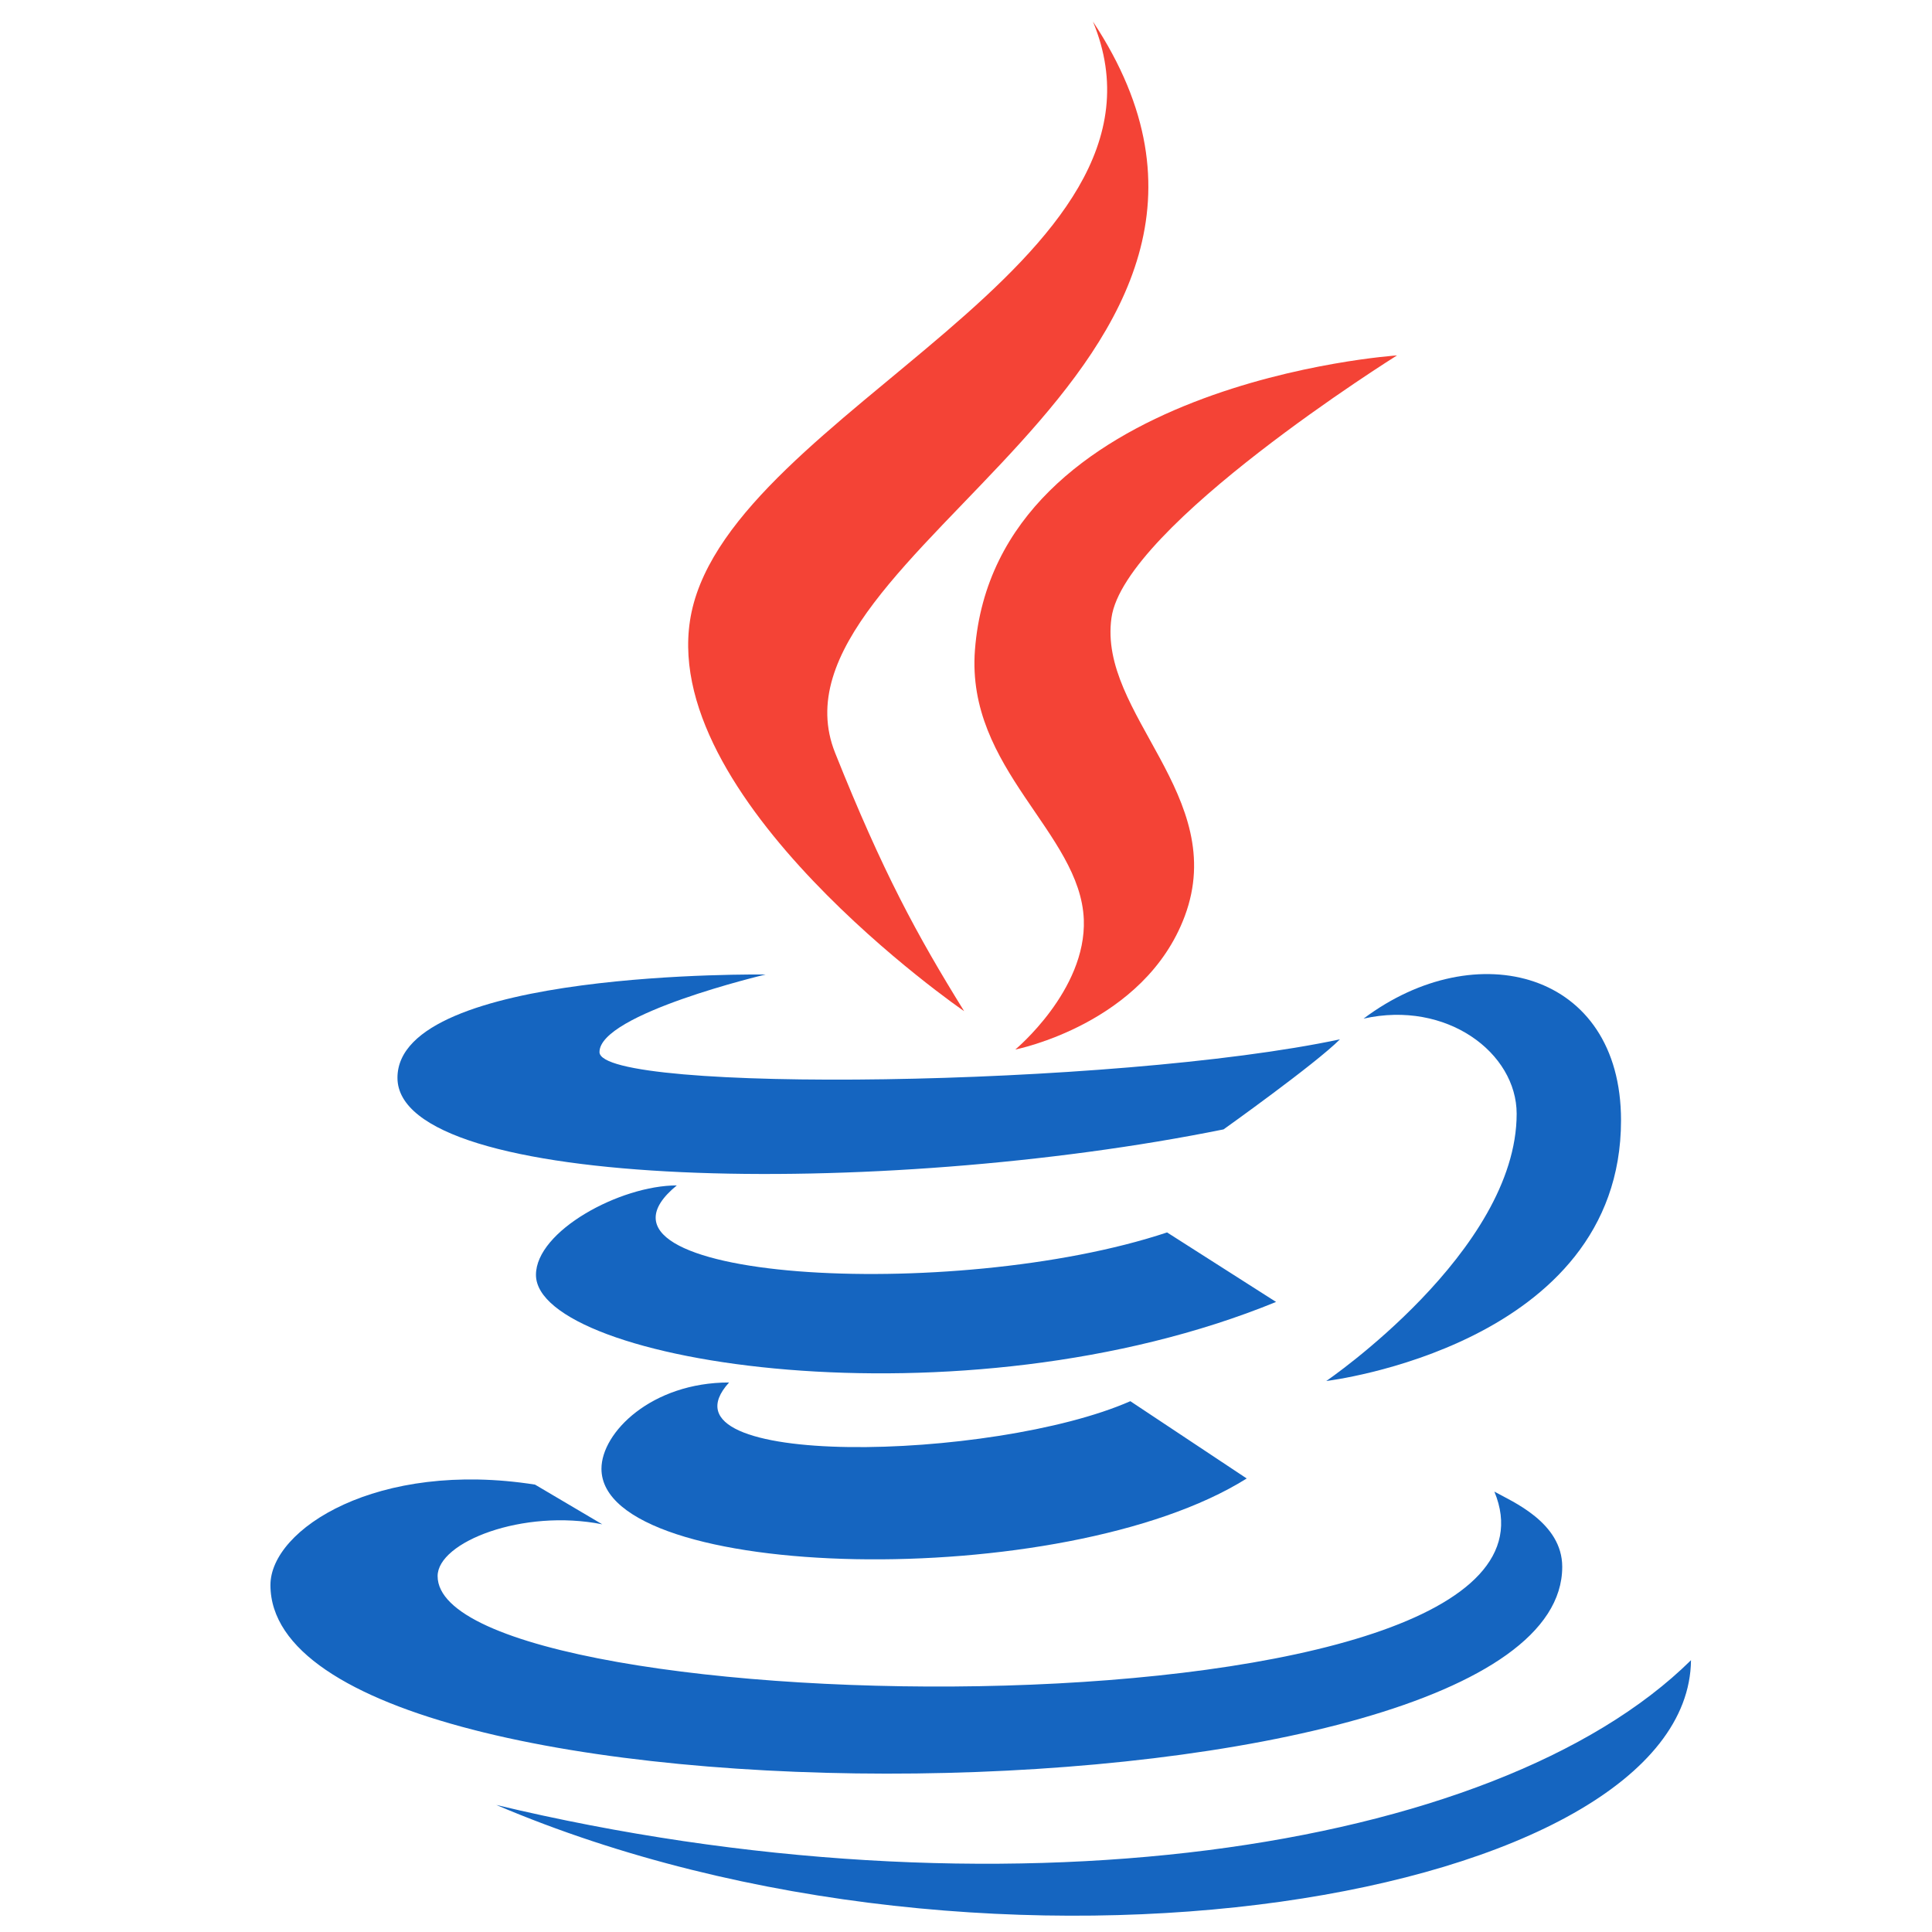
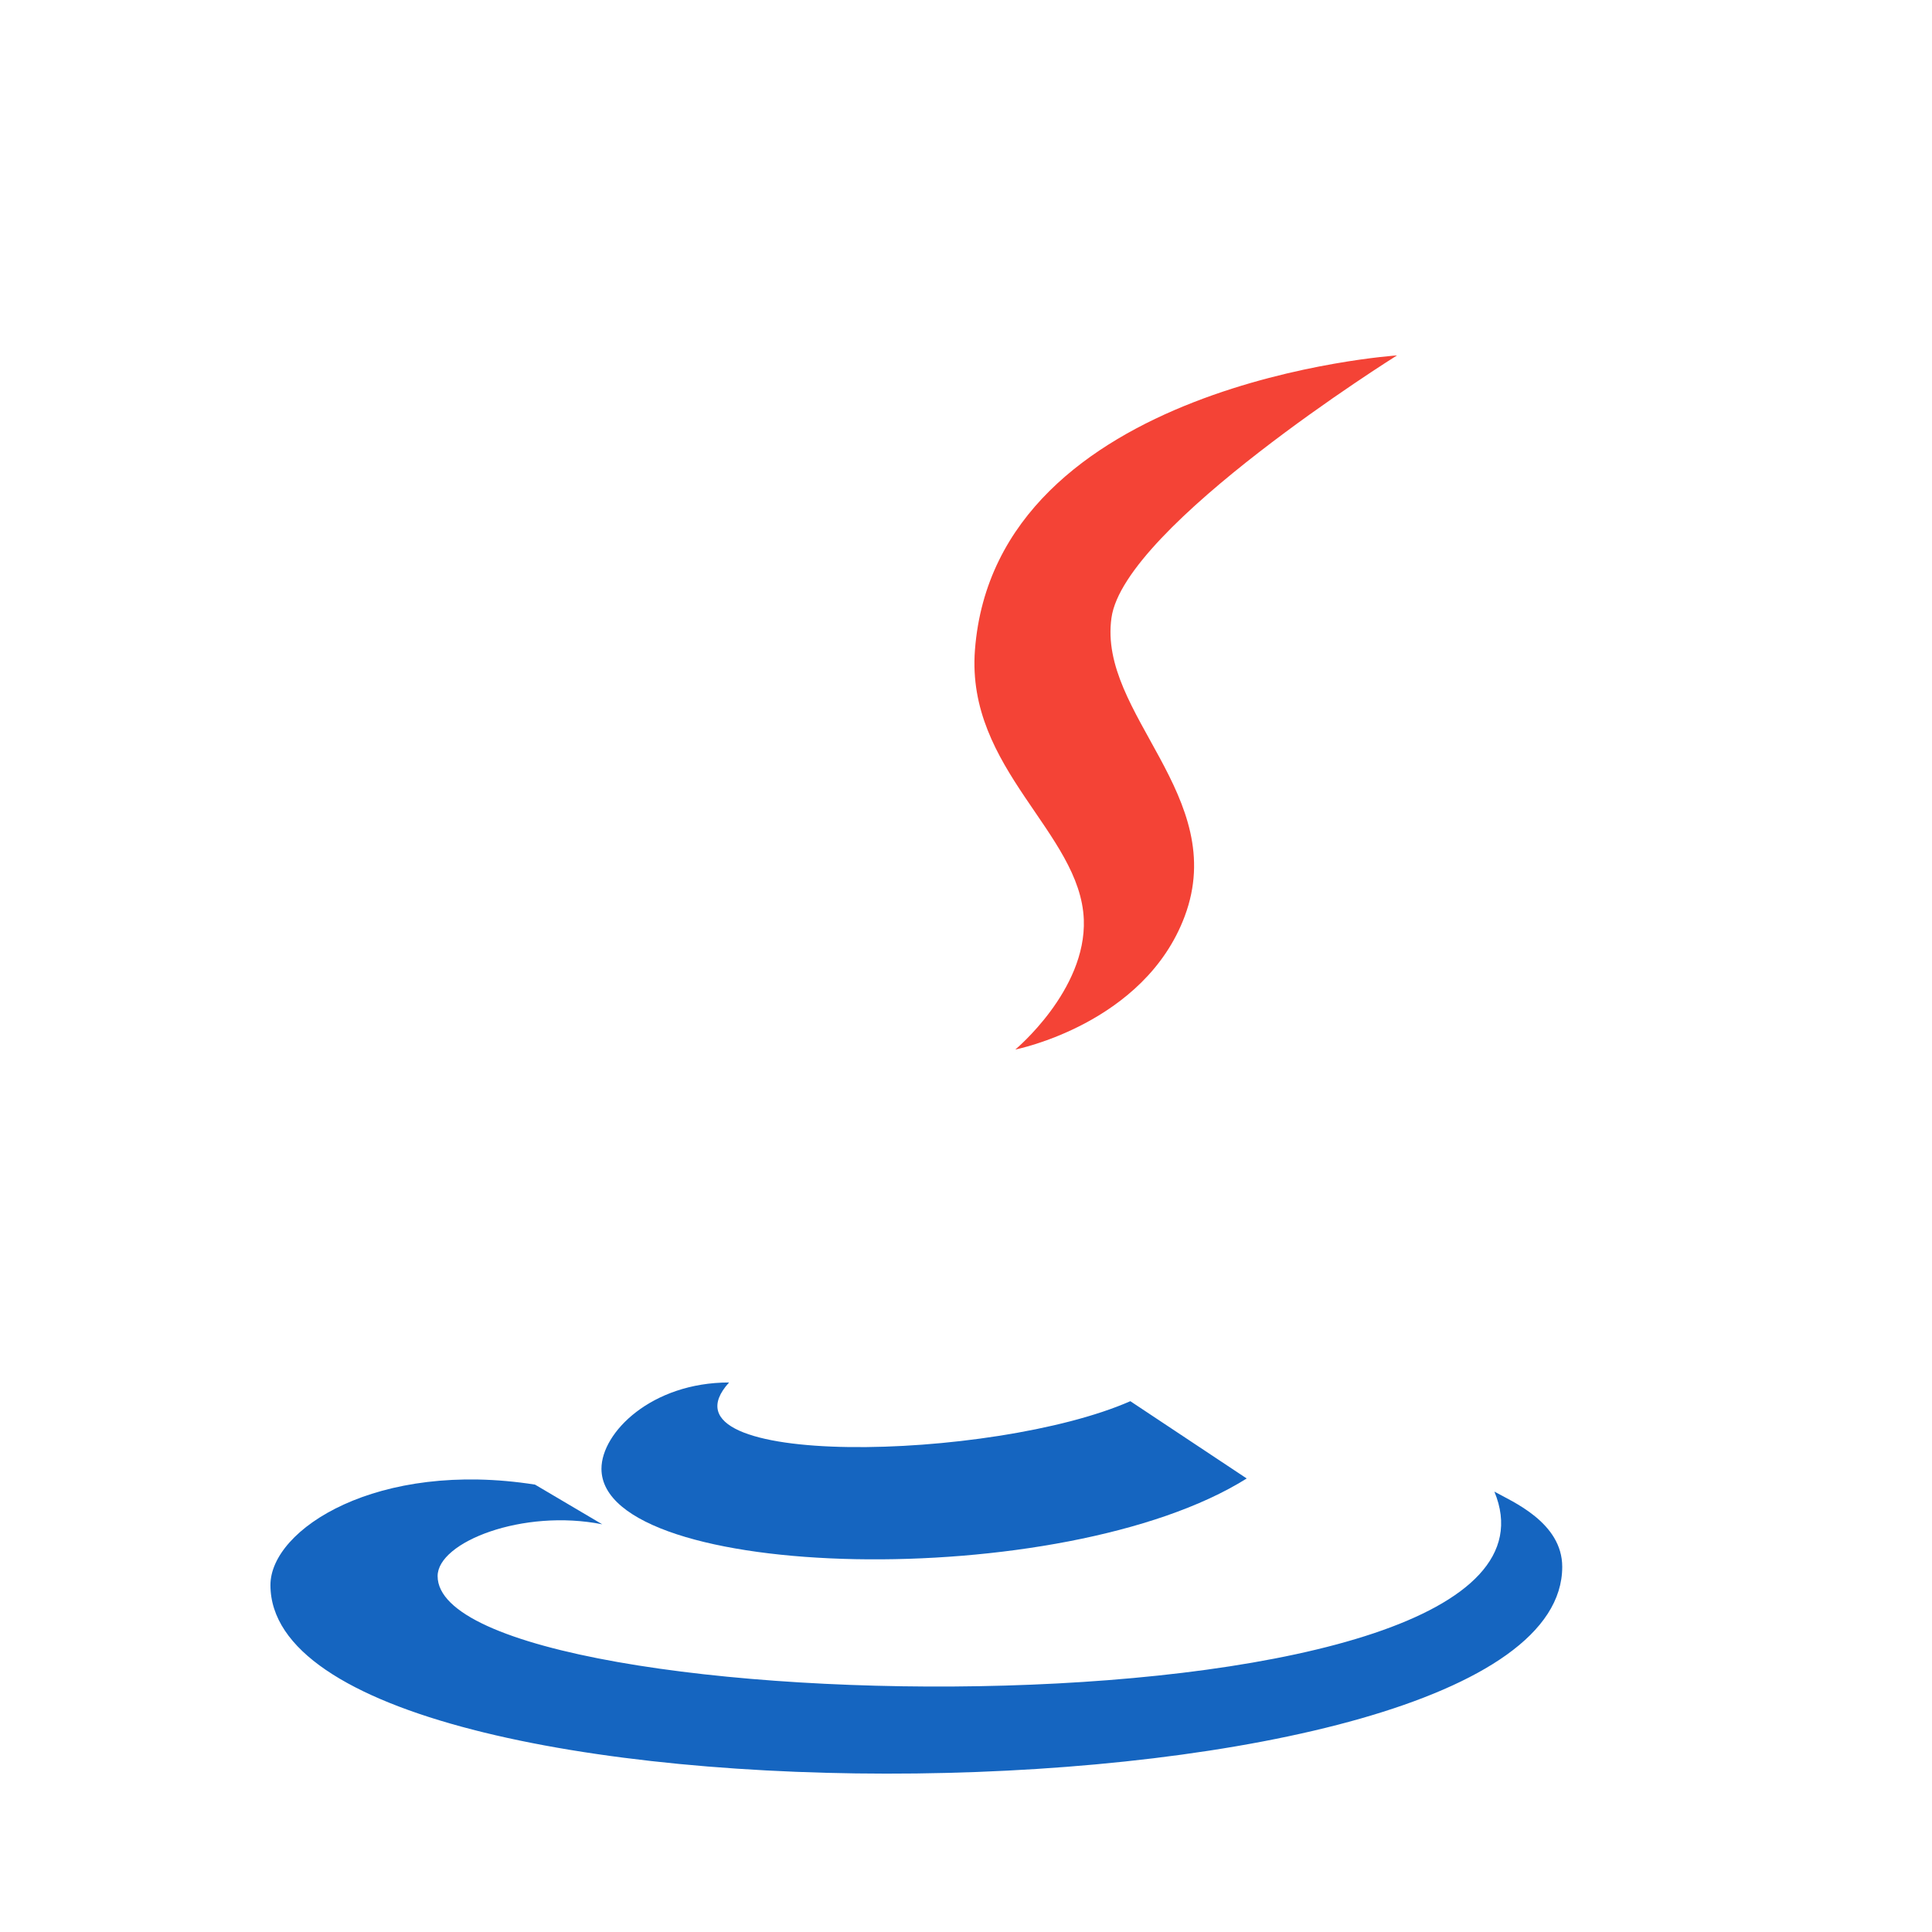
<svg xmlns="http://www.w3.org/2000/svg" width="51" height="51" viewBox="0 0 51 51" fill="none">
-   <path d="M25.451 26.692C24.204 24.681 23.299 23.014 22.045 19.874C19.925 14.57 34.938 9.778 28.851 0.569C31.49 6.93 19.38 10.863 18.255 16.16C17.226 21.032 25.445 26.692 25.451 26.692Z" fill="#F44336" />
  <path d="M25.736 17.158C25.496 20.303 28.522 21.979 28.61 24.276C28.68 26.146 26.801 27.705 26.801 27.705C26.801 27.705 30.211 27.035 31.275 24.183C32.456 21.015 28.982 18.847 29.34 16.31C29.674 13.888 36.878 9.382 36.878 9.382C36.878 9.382 26.277 10.084 25.736 17.158Z" fill="#F44336" />
-   <path d="M35.995 26.889C38.187 26.397 40.036 27.793 40.036 29.401C40.036 33.028 35.01 36.455 35.01 36.455C35.01 36.455 42.791 35.528 42.791 29.574C42.791 25.637 38.97 24.653 35.995 26.889Z" fill="#1565C0" />
-   <path d="M32.299 29.813C32.299 29.813 34.725 28.085 35.371 27.436C29.418 28.7 15.825 28.87 15.825 27.772C15.825 26.761 20.208 25.725 20.208 25.725C20.208 25.725 10.492 25.585 10.492 28.451C10.492 31.438 23.211 31.652 32.299 29.813Z" fill="#1565C0" />
-   <path d="M30.808 32.533C25.172 34.407 14.791 33.808 17.866 31.292C16.368 31.292 14.148 32.496 14.148 33.653C14.148 35.974 25.376 37.767 33.685 34.368L30.808 32.533Z" fill="#1565C0" />
  <path d="M19.246 36.494C17.201 36.494 15.877 37.812 15.877 38.772C15.877 41.76 28.077 42.062 32.91 39.028L29.838 36.988C26.227 38.575 17.156 38.794 19.246 36.494Z" fill="#1565C0" />
  <path d="M41.239 41.36C41.239 40.19 39.92 39.638 39.448 39.375C42.233 46.091 11.552 45.569 11.552 41.605C11.552 40.703 13.811 39.821 15.898 40.238L14.123 39.19C9.964 38.537 7.139 40.366 7.139 41.841C7.139 48.719 41.239 48.388 41.239 41.36Z" fill="#1565C0" />
-   <path d="M44.638 43.825C39.455 48.944 26.314 50.809 13.1 47.646C26.314 53.275 44.575 50.105 44.638 43.825Z" fill="#1565C0" />
</svg>